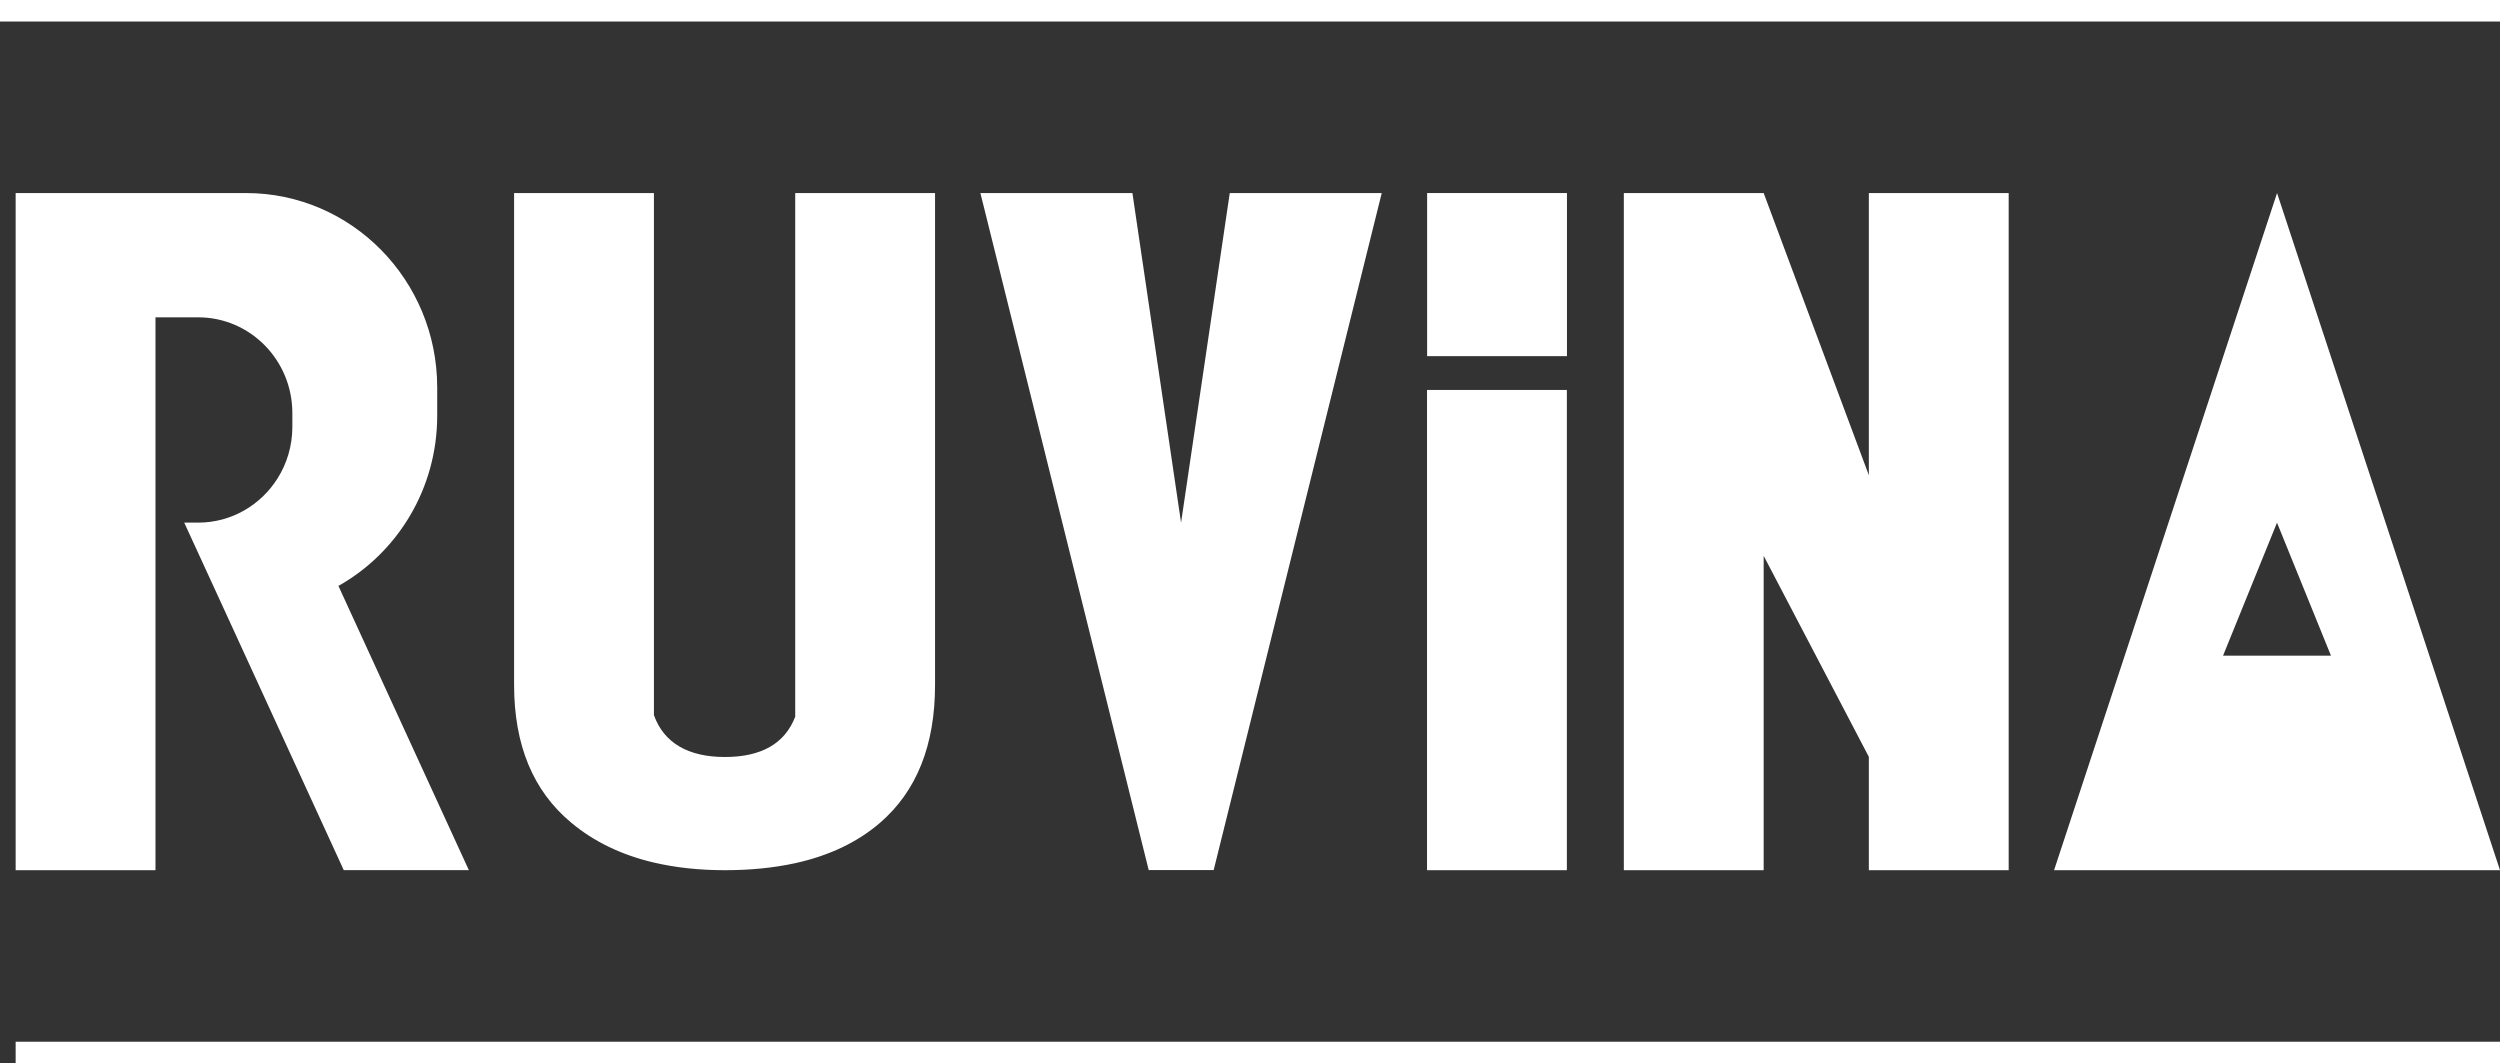
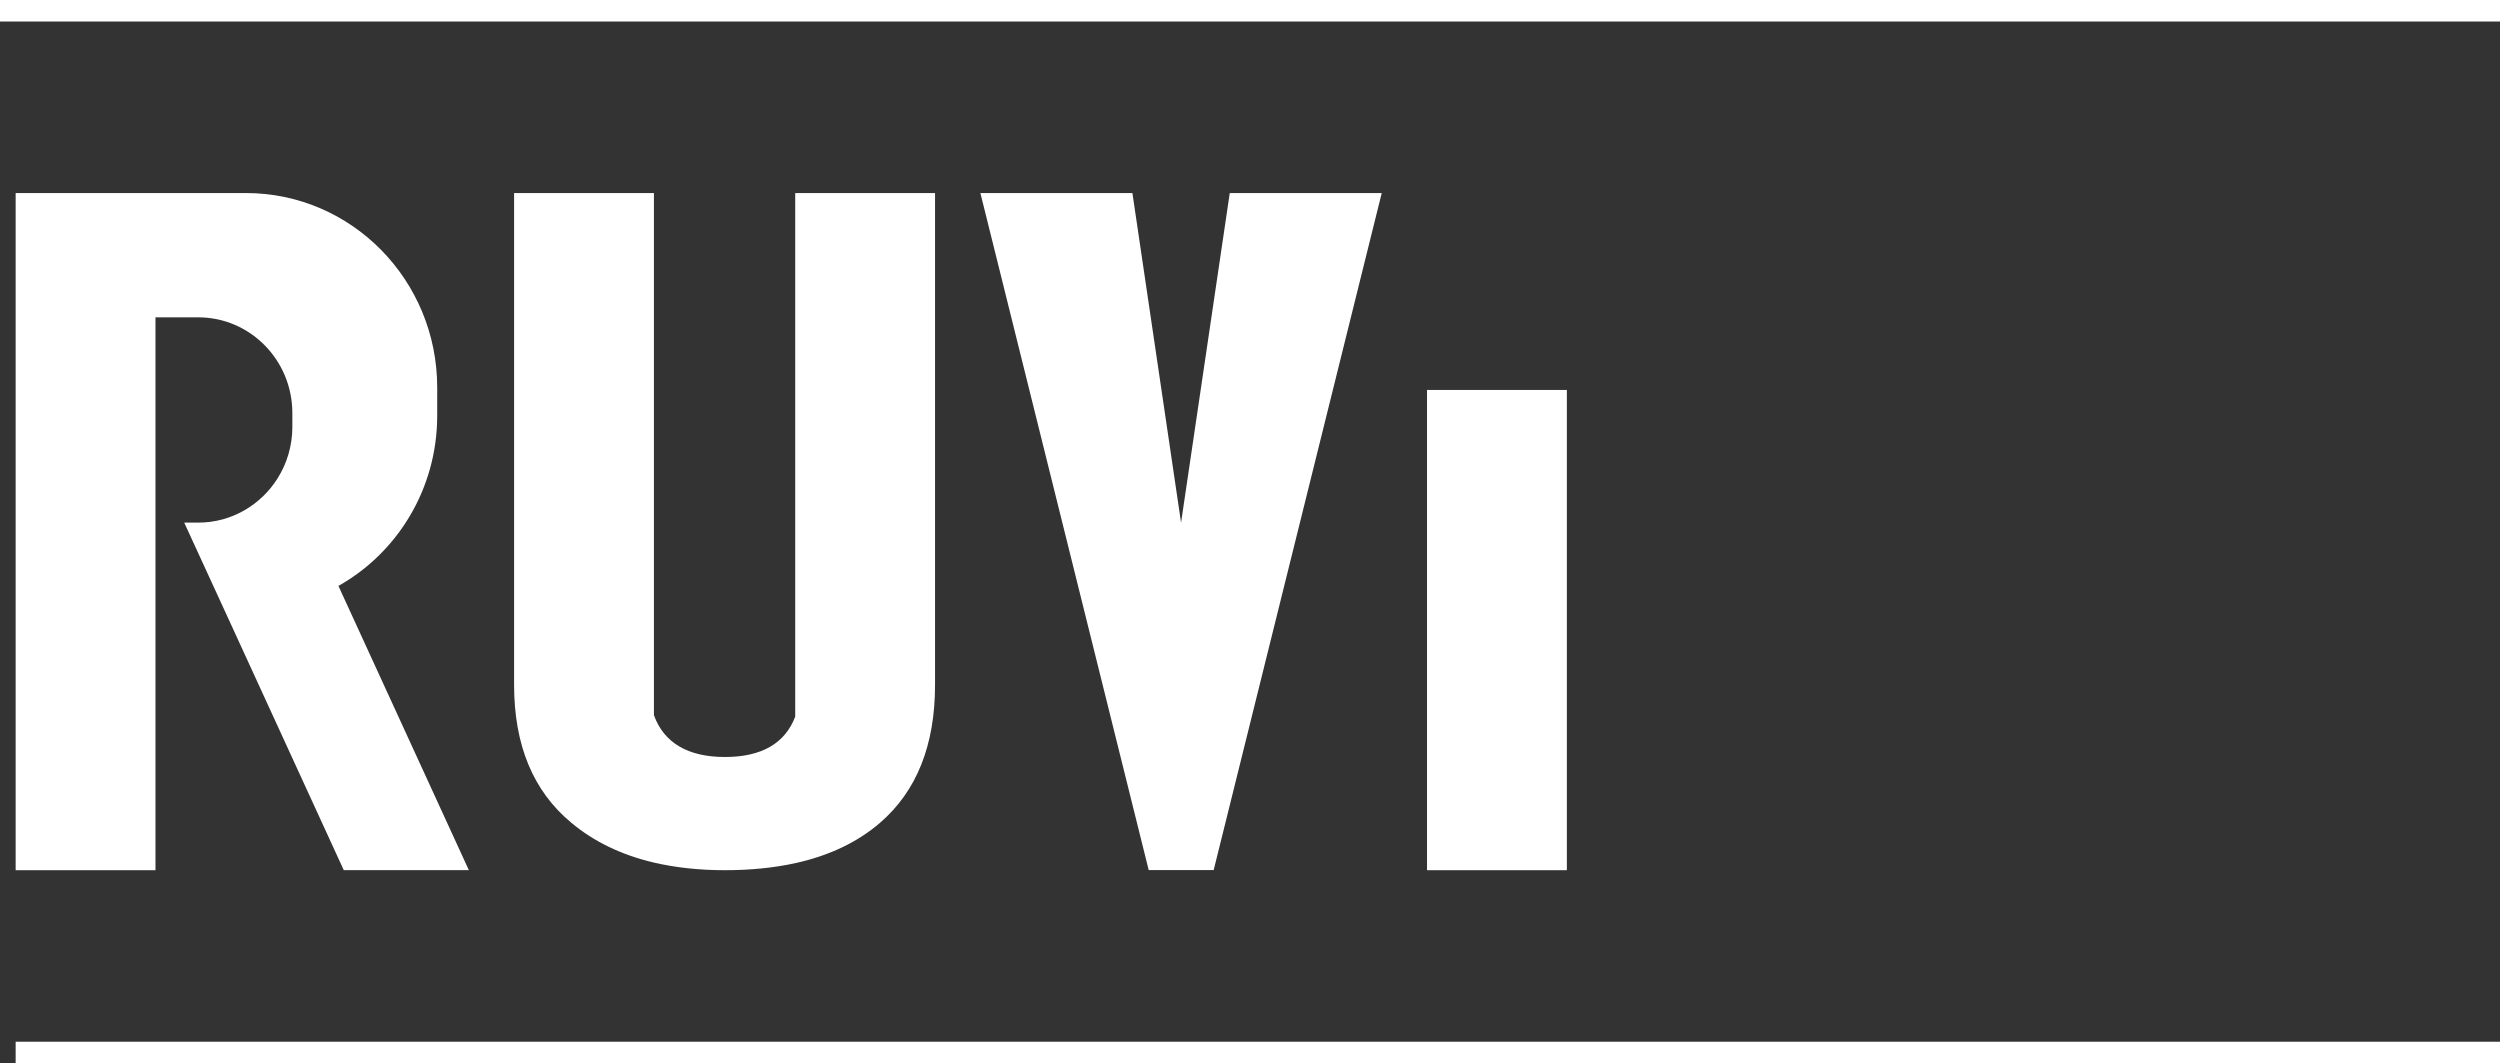
<svg xmlns="http://www.w3.org/2000/svg" id="Layer_1" data-name="Layer 1" viewBox="0 0 498.45 211.98">
  <rect x="0" y="0" width="498.45" height="211.98" fill="#333333" stroke="none" />
  <defs>
    <style>
      .cls-1 {
        fill: #fff;
      }
    </style>
  </defs>
  <path class="cls-1" d="M0,0h498.45v4.29H0V0Z" />
  <path class="cls-1" d="M3.12,207.7h495.33v4.28H3.12v-4.28Z" />
  <path class="cls-1" d="M229.04,173.48h12.94l33.51-134.99h-30.3l-9.71,65.72-9.7-65.72h-30.31l33.56,134.99Z" />
  <path class="cls-1" d="M284.52,77.75h27.88v95.75h-27.88v-95.75Z" />
-   <path class="cls-1" d="M284.54,38.49h27.88v32.52h-27.88v-32.52Z" />
  <path class="cls-1" d="M159.78,38.49h-1.23v104.41c-2.06,5.34-6.72,8.03-14.02,8.03s-12.16-2.79-14.15-8.34V38.5h-27.88v98.05c0,12.02,3.8,21.18,11.41,27.49,4.52,3.78,10.02,6.43,16.47,7.94,4.29,1,9.01,1.52,14.15,1.52s9.79-.48,14.02-1.4c6.76-1.49,12.41-4.17,16.91-8.05,7.31-6.31,10.97-15.47,10.97-27.49V38.5h-26.66Z" />
-   <path class="cls-1" d="M372.61,38.49v56.26l-20.97-56.26h-27.88v135.01h27.88v-62.68c6.99,13.36,13.98,26.72,20.97,40.08v22.6h27.88V38.49h-27.88Z" />
  <path class="cls-1" d="M67.46,116.83c11.75-6.6,19.71-19.33,19.71-33.96v-5.61c0-21.41-17.07-38.77-38.12-38.77H3.12v135.01h27.88V63.27h8.52c10.37,0,18.77,8.55,18.77,19.09v2.76c0,3.78-1.09,7.32-2.96,10.28-3.34,5.29-9.17,8.8-15.8,8.8h-2.8l8.02,17.45,23.79,51.84h24.94l-26-56.66h0Z" />
-   <path class="cls-1" d="M454,38.49l-44.46,135.01h88.91l-44.45-135.01ZM453.99,104.21l10.76,26.52h-21.52l10.76-26.52Z" />
</svg>